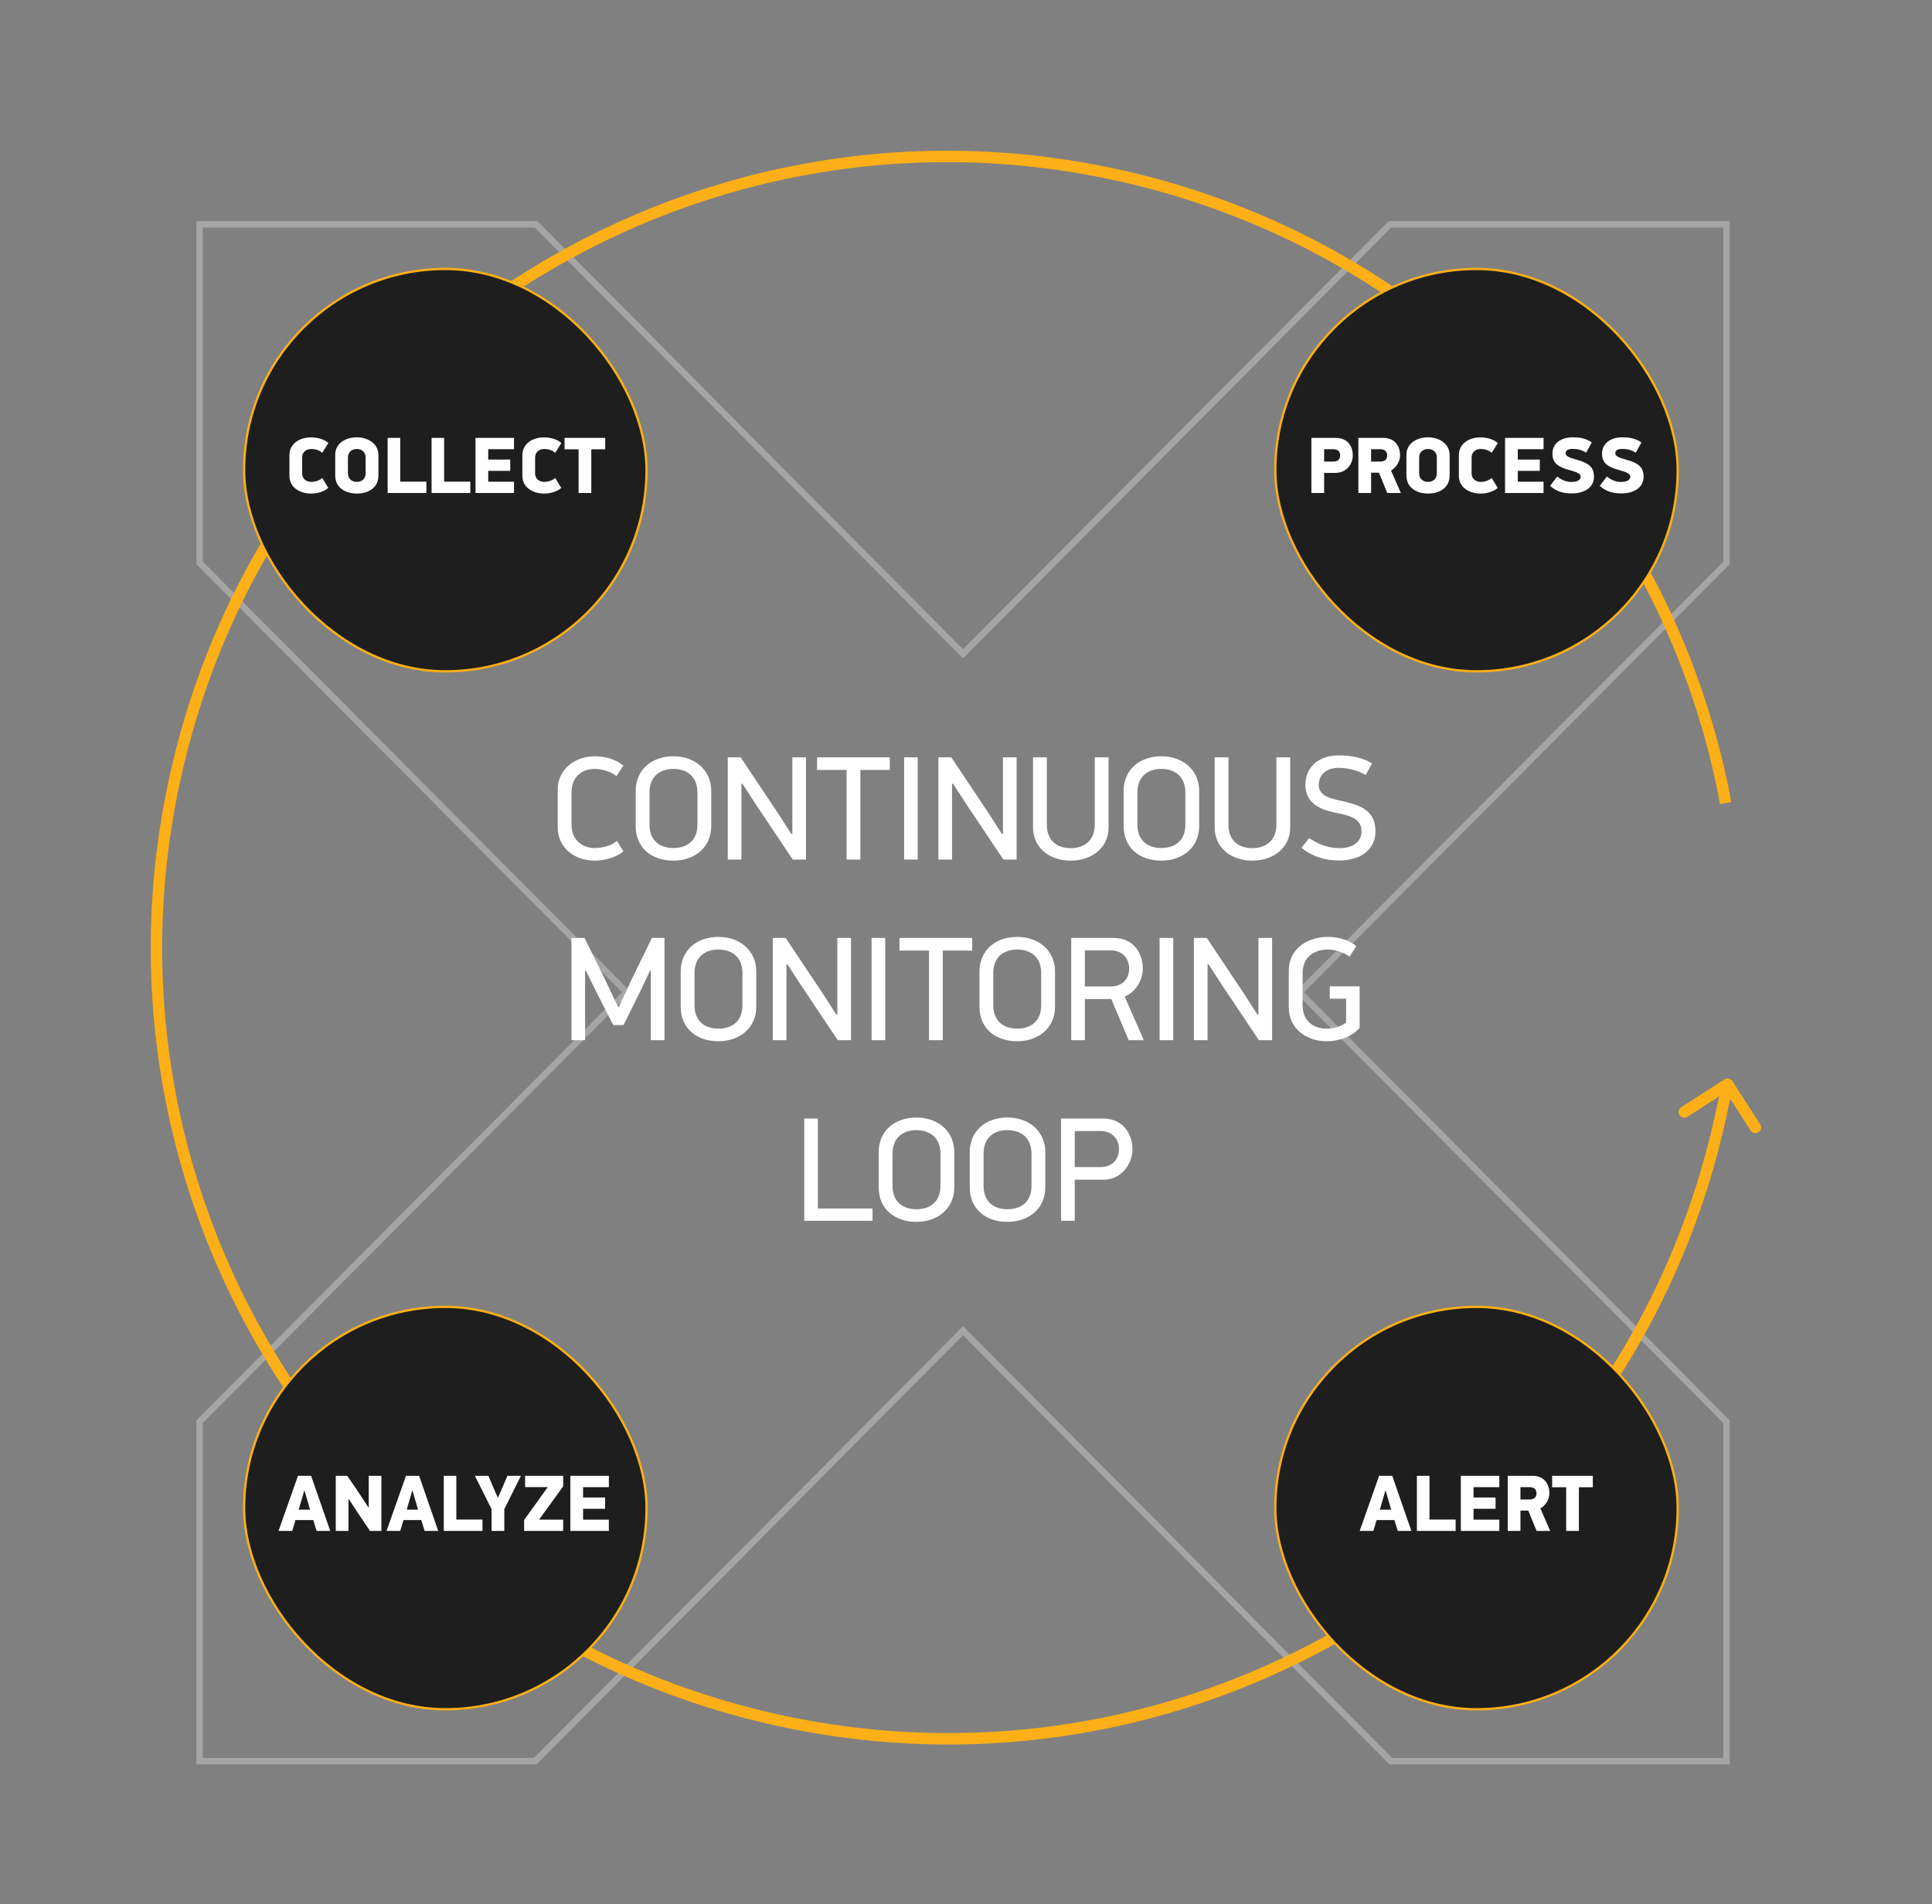
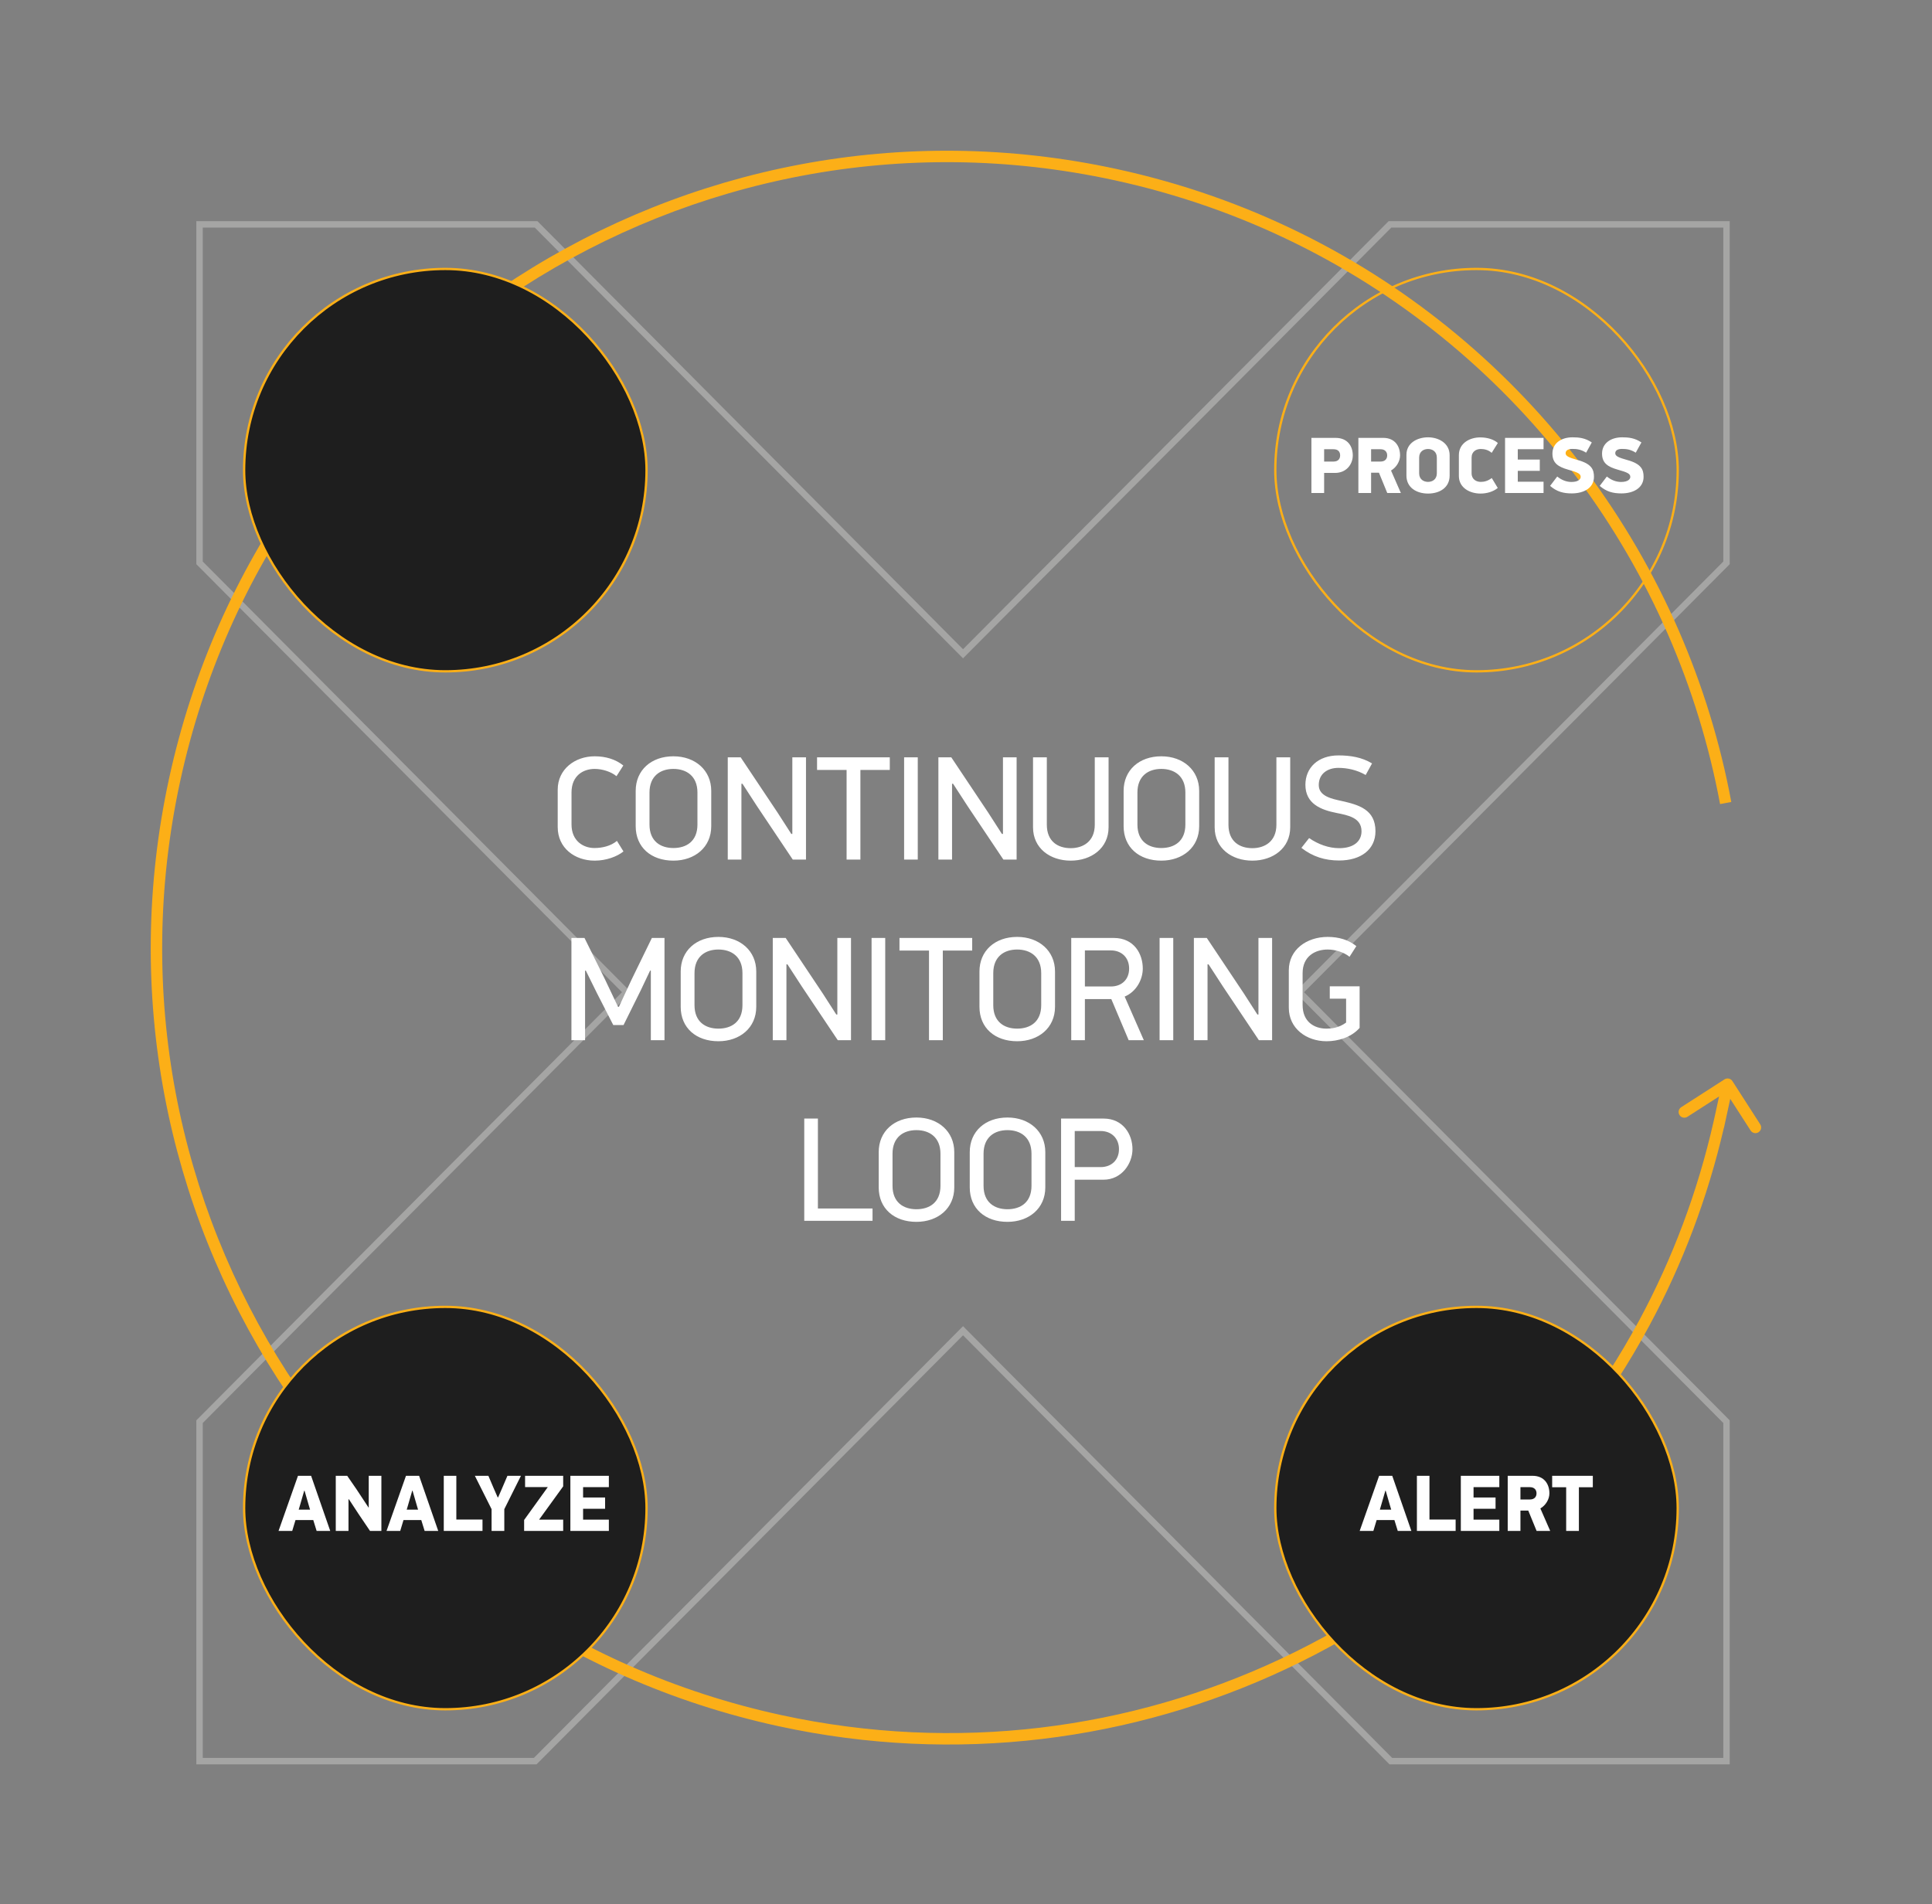
<svg xmlns="http://www.w3.org/2000/svg" width="845" height="833" viewBox="0 0 845 833" fill="none">
  <rect x="0" y="0" width="845" height="833" fill="#808080" stroke="none" />
  <g opacity="0.3">
    <path d="M234.476 98.147L235.475 97.153L235.062 96.738H234.476V98.147ZM421.201 285.97L420.202 286.963L421.201 287.968L422.2 286.963L421.201 285.97ZM607.928 98.147V96.738H607.342L606.929 97.153L607.928 98.147ZM755.126 98.147H756.535V96.738H755.126V98.147ZM755.126 246.196L756.125 247.19L756.535 246.777V246.196H755.126ZM568.374 434.007L567.375 433.014L566.388 434.007L567.375 435L568.374 434.007ZM755.126 621.857H756.535V621.276L756.125 620.864L755.126 621.857ZM755.126 770.326V771.735H756.535V770.326H755.126ZM608.298 770.326L607.299 771.319L607.712 771.735H608.298V770.326ZM425.1 585.998L426.099 585.005L426.099 585.005L425.1 585.998ZM421.201 582.077L422.2 581.084L421.201 580.079L420.202 581.084L421.201 582.077ZM417.22 586.082L416.221 585.089L416.221 585.089L417.22 586.082ZM234.105 770.326V771.735H234.692L235.105 771.319L234.105 770.326ZM87.277 770.326H85.869V771.735H87.277V770.326ZM87.277 621.857L86.278 620.864L85.869 621.276V621.857H87.277ZM274.028 434.007L275.027 435L276.015 434.007L275.027 433.014L274.028 434.007ZM87.277 246.196H85.869V246.777L86.278 247.19L87.277 246.196ZM87.277 98.147V96.738H85.869V98.147H87.277ZM234.476 98.147L233.477 99.14L420.202 286.963L421.201 285.97L422.2 284.977L235.475 97.153L234.476 98.147ZM421.201 285.97L422.2 286.963L608.927 99.14L607.928 98.147L606.929 97.153L420.202 284.977L421.201 285.97ZM607.928 98.147V99.555H755.126V98.147V96.738H607.928V98.147ZM755.126 98.147H753.717V246.196H755.126H756.535V98.147H755.126ZM755.126 246.196L754.127 245.203L567.375 433.014L568.374 434.007L569.373 435L756.125 247.19L755.126 246.196ZM568.374 434.007L567.375 435L754.127 622.851L755.126 621.857L756.125 620.864L569.373 433.014L568.374 434.007ZM755.126 621.857H753.717V770.326H755.126H756.535V621.857H755.126ZM755.126 770.326V768.917H608.298V770.326V771.735H755.126V770.326ZM608.298 770.326L609.297 769.333L426.099 585.005L425.1 585.998L424.1 586.991L607.299 771.319L608.298 770.326ZM425.1 585.998L426.099 585.005L422.2 581.084L421.201 582.077L420.202 583.07L424.101 586.991L425.1 585.998ZM421.201 582.077L420.202 581.084L416.221 585.089L417.22 586.082L418.219 587.075L422.2 583.07L421.201 582.077ZM417.22 586.082L416.221 585.089L233.106 769.333L234.105 770.326L235.105 771.319L418.219 587.075L417.22 586.082ZM234.105 770.326V768.917H87.277V770.326V771.735H234.105V770.326ZM87.277 770.326H88.686V621.857H87.277H85.869V770.326H87.277ZM87.277 621.857L88.276 622.851L275.027 435L274.028 434.007L273.029 433.014L86.278 620.864L87.277 621.857ZM274.028 434.007L275.027 433.014L88.276 245.203L87.277 246.196L86.278 247.19L273.029 435L274.028 434.007ZM87.277 246.196H88.686V98.147H87.277H85.869V246.196H87.277ZM87.277 98.147V99.555H234.476V98.147V96.738H87.277V98.147Z" fill="#FBFAF9" />
  </g>
  <path d="M769.122 495.253C770.283 494.506 770.619 492.959 769.872 491.798L757.7 472.875C756.953 471.714 755.406 471.378 754.245 472.125L735.322 484.297C734.161 485.044 733.825 486.591 734.572 487.752C735.318 488.913 736.865 489.249 738.026 488.502L751.874 479.594L750.184 487.378L749.517 490.385C742.498 521.4 731.478 550.486 717.12 577.22C646.441 708.821 494.877 783.453 341.628 750.183C156.237 709.935 38.575 527.018 78.823 341.627C119.071 156.236 301.988 38.574 487.379 78.822C599.62 103.189 687.036 179.849 729.616 277.702C739.878 301.286 747.535 326.101 752.306 351.709L757.222 350.793C752.38 324.81 744.612 299.634 734.201 275.708C691.008 176.443 602.318 98.659 488.44 73.936C300.35 33.102 114.771 152.477 73.937 340.566C33.103 528.656 152.478 714.235 340.567 755.069C496.054 788.825 649.819 713.1 721.525 579.585C735.811 552.984 746.837 524.091 753.972 493.317L754.009 493.325L756.76 480.655L765.667 494.503C766.414 495.664 767.961 496 769.122 495.253Z" fill="#FCAF17" />
-   <rect x="557.777" y="117.646" width="176" height="176" rx="88" fill="#1E1E1E" />
  <rect x="557.777" y="117.646" width="176" height="176" rx="88" stroke="#FCAF17" />
  <path d="M579.136 196.501V201.891H583.231C585.296 201.891 586.136 200.666 586.136 199.196C586.136 197.726 585.366 196.501 583.231 196.501H579.136ZM573.571 191.531H584.106C589.531 191.531 591.666 195.311 591.666 199.196C591.666 203.081 588.866 206.861 583.931 206.861H579.136V215.646H573.571V191.531ZM594.113 191.531H604.963C610.283 191.531 612.348 195.416 612.348 199.196C612.348 201.716 610.808 204.411 608.393 205.811L612.698 215.646H606.748L603.108 206.756H599.678V215.646H594.113V191.531ZM599.678 196.501V201.891H603.808C605.838 201.891 606.713 200.666 606.713 199.196C606.713 197.726 605.803 196.501 603.808 196.501H599.678ZM634.029 208.016C634.029 213.301 629.654 215.891 624.579 215.891C619.574 215.891 615.129 213.301 615.129 208.016V198.951C615.129 193.666 620.029 191.286 624.579 191.286C629.199 191.286 634.029 193.841 634.029 199.126V208.016ZM628.429 207.001V200.176C628.429 197.411 626.399 196.396 624.579 196.396C622.759 196.396 620.694 197.411 620.694 200.176V207.001C620.694 209.766 622.759 210.781 624.579 210.781C626.399 210.781 628.429 209.766 628.429 207.001ZM655.113 193.771L652.418 198.076C650.843 196.711 649.128 196.396 647.588 196.396C645.768 196.396 643.633 197.411 643.633 200.176V207.001C643.633 209.766 645.803 210.781 647.623 210.781C649.128 210.781 650.668 210.431 652.453 209.101L655.078 213.441C653.118 215.051 650.353 215.891 647.518 215.891C643.003 215.891 638.068 213.476 638.068 208.191V199.091C638.068 193.806 642.863 191.321 647.413 191.321C650.248 191.321 653.223 192.091 655.113 193.771ZM658.268 215.646V191.531H675.103V196.501H663.833V201.016H673.458V205.951H663.833V210.711H675.103V215.646H658.268ZM697.151 208.576C697.151 213.406 692.741 215.821 687.491 215.821C683.921 215.821 680.981 215.156 677.971 212.531L681.086 208.436C683.116 210.081 685.251 210.816 687.316 210.816C690.396 210.816 691.341 209.521 691.341 208.611C691.341 207.211 690.081 206.616 685.951 205.461C681.506 204.201 678.986 202.591 678.986 198.391C678.986 194.016 682.661 191.286 687.806 191.286C690.571 191.286 693.301 191.566 696.206 193.526L693.721 198.006C691.446 196.571 689.626 196.361 687.736 196.361C685.986 196.361 684.761 196.921 684.761 198.251C684.761 199.476 686.091 200.141 690.046 201.226C696.206 202.906 697.151 205.461 697.151 208.576ZM718.855 208.576C718.855 213.406 714.445 215.821 709.195 215.821C705.625 215.821 702.685 215.156 699.675 212.531L702.79 208.436C704.82 210.081 706.955 210.816 709.02 210.816C712.1 210.816 713.045 209.521 713.045 208.611C713.045 207.211 711.785 206.616 707.655 205.461C703.21 204.201 700.69 202.591 700.69 198.391C700.69 194.016 704.365 191.286 709.51 191.286C712.275 191.286 715.005 191.566 717.91 193.526L715.425 198.006C713.15 196.571 711.33 196.361 709.44 196.361C707.69 196.361 706.465 196.921 706.465 198.251C706.465 199.476 707.795 200.141 711.75 201.226C717.91 202.906 718.855 205.461 718.855 208.576Z" fill="white" />
  <rect x="106.777" y="571.646" width="176" height="176" rx="88" fill="#1E1E1E" />
  <rect x="106.777" y="571.646" width="176" height="176" rx="88" stroke="#FCAF17" />
  <path d="M138.484 669.646L137.014 664.886H129.244L127.809 669.646H121.824L130.329 645.531H136.069L144.434 669.646H138.484ZM131.134 658.691L130.644 660.336H135.614L135.124 658.691L133.199 652.041H133.059L131.134 658.691ZM152.595 655.786H152.42V669.646H146.855V645.531H151.86L155.885 651.376L161.17 659.391H161.275V645.531H166.805V669.646H161.835L156.865 662.296L152.595 655.786ZM185.72 669.646L184.25 664.886H176.48L175.045 669.646H169.06L177.565 645.531H183.305L191.67 669.646H185.72ZM178.37 658.691L177.88 660.336H182.85L182.36 658.691L180.435 652.041H180.295L178.37 658.691ZM211.032 669.646H194.092V645.531H199.587V664.676H211.032V669.646ZM217.663 654.946H217.873L219.658 650.851L221.933 645.531H227.848L220.568 660.126V669.646H215.003V660.126L207.688 645.531H213.603L215.913 650.956L217.663 654.946ZM229.238 669.646V664.851L239.598 650.466H229.658V645.531H246.318V650.151L235.783 664.711H246.318V669.646H229.238ZM249.463 669.646V645.531H266.298V650.501H255.028V655.016H264.653V659.951H255.028V664.711H266.298V669.646H249.463Z" fill="white" />
  <rect x="557.777" y="571.646" width="176" height="176" rx="88" fill="#1E1E1E" />
  <rect x="557.777" y="571.646" width="176" height="176" rx="88" stroke="#FCAF17" />
  <path d="M611.342 669.646L609.872 664.886H602.102L600.667 669.646H594.682L603.187 645.531H608.927L617.292 669.646H611.342ZM603.992 658.691L603.502 660.336H608.472L607.982 658.691L606.057 652.041H605.917L603.992 658.691ZM636.653 669.646H619.713V645.531H625.208V664.676H636.653V669.646ZM638.922 669.646V645.531H655.757V650.501H644.487V655.016H654.112V659.951H644.487V664.711H655.757V669.646H638.922ZM659.43 645.531H670.28C675.6 645.531 677.665 649.416 677.665 653.196C677.665 655.716 676.125 658.411 673.71 659.811L678.015 669.646H672.065L668.425 660.756H664.995V669.646H659.43V645.531ZM664.995 650.501V655.891H669.125C671.155 655.891 672.03 654.666 672.03 653.196C672.03 651.726 671.12 650.501 669.125 650.501H664.995ZM696.651 650.536H690.561V669.646H684.996V650.536H678.871V645.531H696.651V650.536Z" fill="white" />
  <rect x="106.777" y="117.646" width="176" height="176" rx="88" fill="#1E1E1E" />
  <rect x="106.777" y="117.646" width="176" height="176" rx="88" stroke="#FCAF17" />
-   <path d="M143.632 193.771L140.937 198.076C139.362 196.711 137.647 196.396 136.107 196.396C134.287 196.396 132.152 197.411 132.152 200.176V207.001C132.152 209.766 134.322 210.781 136.142 210.781C137.647 210.781 139.187 210.431 140.972 209.101L143.597 213.441C141.637 215.051 138.872 215.891 136.037 215.891C131.522 215.891 126.587 213.476 126.587 208.191V199.091C126.587 193.806 131.382 191.321 135.932 191.321C138.767 191.321 141.742 192.091 143.632 193.771ZM165.512 208.016C165.512 213.301 161.137 215.891 156.062 215.891C151.057 215.891 146.612 213.301 146.612 208.016V198.951C146.612 193.666 151.512 191.286 156.062 191.286C160.682 191.286 165.512 193.841 165.512 199.126V208.016ZM159.912 207.001V200.176C159.912 197.411 157.882 196.396 156.062 196.396C154.242 196.396 152.177 197.411 152.177 200.176V207.001C152.177 209.766 154.242 210.781 156.062 210.781C157.882 210.781 159.912 209.766 159.912 207.001ZM186.491 215.646H169.551V191.531H175.046V210.676H186.491V215.646ZM205.7 215.646H188.76V191.531H194.255V210.676H205.7V215.646ZM207.969 215.646V191.531H224.804V196.501H213.534V201.016H223.159V205.951H213.534V210.711H224.804V215.646H207.969ZM245.521 193.771L242.826 198.076C241.251 196.711 239.536 196.396 237.996 196.396C236.176 196.396 234.041 197.411 234.041 200.176V207.001C234.041 209.766 236.211 210.781 238.031 210.781C239.536 210.781 241.076 210.431 242.861 209.101L245.486 213.441C243.526 215.051 240.761 215.891 237.926 215.891C233.411 215.891 228.476 213.476 228.476 208.191V199.091C228.476 193.806 233.271 191.321 237.821 191.321C240.656 191.321 243.631 192.091 245.521 193.771ZM264.707 196.536H258.617V215.646H253.052V196.536H246.927V191.531H264.707V196.536Z" fill="white" />
  <path d="M260.092 330.814C264.896 330.814 269.246 332.113 272.622 334.839L269.636 339.514C267.299 337.566 263.468 336.333 260.092 336.333C255.093 336.333 249.964 339.254 249.964 346.655V360.613C249.964 367.95 255.223 370.936 259.962 370.936C263.338 370.936 267.104 370.092 269.831 367.82L272.687 372.429C269.96 374.637 265.221 376.454 260.092 376.454C251.393 376.454 243.927 370.936 243.927 361.782V345.422C243.927 336.397 251.523 330.814 260.092 330.814ZM311.078 361.393C311.078 370.611 303.872 376.454 294.523 376.454C284.785 376.454 278.033 370.611 278.033 361.393V345.941C278.033 336.917 284.785 330.814 294.523 330.814C304.067 330.814 311.078 336.917 311.078 345.941V361.393ZM305.041 360.678V346.655C305.041 339.449 300.236 336.333 294.523 336.333C288.81 336.333 284.071 339.449 284.071 346.655V360.678C284.071 368.015 288.94 370.936 294.523 370.936C300.172 370.936 305.041 368.015 305.041 360.678ZM346.09 364.768H346.544V331.269H352.517V376H346.739L331.093 352.628L324.73 342.825H324.276V376H318.303V331.269H323.951L340.117 355.485L346.09 364.768ZM389.168 336.787H376.313V376H370.275V336.787H357.356V331.269H389.168V336.787ZM401.403 376H395.43V331.269H401.403V376ZM438.211 364.768H438.665V331.269H444.638V376H438.86L423.214 352.628L416.851 342.825H416.397V376H410.424V331.269H416.072L432.238 355.485L438.211 364.768ZM484.859 361.847C484.859 371.066 477.263 376.454 468.304 376.454C459.28 376.454 451.814 371.066 451.814 361.847V331.269H457.852V360.743C457.852 368.079 462.721 371.001 468.304 371.001C473.693 371.001 478.822 368.079 478.822 360.743V331.269H484.859V361.847ZM524.485 361.393C524.485 370.611 517.278 376.454 507.93 376.454C498.191 376.454 491.439 370.611 491.439 361.393V345.941C491.439 336.917 498.191 330.814 507.93 330.814C517.473 330.814 524.485 336.917 524.485 345.941V361.393ZM518.447 360.678V346.655C518.447 339.449 513.643 336.333 507.93 336.333C502.216 336.333 497.477 339.449 497.477 346.655V360.678C497.477 368.015 502.346 370.936 507.93 370.936C513.578 370.936 518.447 368.015 518.447 360.678ZM564.3 361.847C564.3 371.066 556.704 376.454 547.745 376.454C538.721 376.454 531.255 371.066 531.255 361.847V331.269H537.293V360.743C537.293 368.079 542.162 371.001 547.745 371.001C553.134 371.001 558.262 368.079 558.262 360.743V331.269H564.3V361.847ZM601.588 363.6C601.588 371.585 595.226 376.39 585.682 376.39C579.58 376.39 574.191 374.766 569.192 370.871L572.568 366.586C576.528 369.313 581.138 371.001 585.747 371.001C591.785 371.001 595.486 368.209 595.486 363.6C595.486 357.627 589.448 356.588 584.644 355.614C577.632 354.251 570.945 351.524 570.945 343.279C570.945 335.813 576.464 330.425 585.423 330.425C590.552 330.425 595.616 331.204 600.095 333.93L597.304 338.994C593.538 336.787 589.253 335.878 585.358 335.878C580.748 335.878 576.788 338.345 576.788 343.409C576.788 348.343 582.696 349.447 586.786 350.356C594.252 352.044 601.588 354.056 601.588 363.6ZM270.31 440.393H270.699L276.218 428.512L285.112 410.269H290.63V455H284.657V424.552H284.333L280.243 433.186L272.712 448.378H268.232L261.091 434.42L256.222 424.552H255.897V455H249.924V410.269H255.637L264.661 428.512L270.31 440.393ZM330.764 440.393C330.764 449.611 323.558 455.454 314.209 455.454C304.471 455.454 297.719 449.611 297.719 440.393V424.941C297.719 415.917 304.471 409.814 314.209 409.814C323.753 409.814 330.764 415.917 330.764 424.941V440.393ZM324.727 439.678V425.655C324.727 418.449 319.922 415.333 314.209 415.333C308.496 415.333 303.757 418.449 303.757 425.655V439.678C303.757 447.015 308.626 449.936 314.209 449.936C319.857 449.936 324.727 447.015 324.727 439.678ZM365.776 443.768H366.23V410.269H372.203V455H366.425L350.779 431.628L344.416 421.825H343.962V455H337.989V410.269H343.637L359.803 434.485L365.776 443.768ZM387.17 455H381.197V410.269H387.17V455ZM425.211 415.787H412.356V455H406.319V415.787H393.399V410.269H425.211V415.787ZM461.433 440.393C461.433 449.611 454.227 455.454 444.878 455.454C435.139 455.454 428.387 449.611 428.387 440.393V424.941C428.387 415.917 435.139 409.814 444.878 409.814C454.421 409.814 461.433 415.917 461.433 424.941V440.393ZM455.395 439.678V425.655C455.395 418.449 450.591 415.333 444.878 415.333C439.165 415.333 434.425 418.449 434.425 425.655V439.678C434.425 447.015 439.294 449.936 444.878 449.936C450.526 449.936 455.395 447.015 455.395 439.678ZM487.095 410.269C496.055 410.269 499.82 417.28 499.82 423.643C499.82 428.577 496.899 433.835 491.9 435.913L500.275 455H493.653L486.057 437.017H474.5V455H468.528V410.269H487.095ZM493.847 423.643C493.847 418.838 490.536 415.722 485.862 415.722H474.5V431.498H485.862C490.536 431.498 493.847 428.512 493.847 423.643ZM513.146 455H507.174V410.269H513.146V455ZM549.954 443.768H550.409V410.269H556.382V455H550.603L534.957 431.628L528.595 421.825H528.14V455H522.168V410.269H527.816L543.981 434.485L549.954 443.768ZM594.655 449.611C590.955 453.831 585.112 455.454 580.178 455.454C571.478 455.454 563.687 449.936 563.687 440.782V424.422C563.687 415.397 571.478 409.814 580.697 409.814C585.566 409.814 589.851 411.113 593.227 413.839L590.24 418.514C587.903 416.566 584.073 415.333 580.697 415.333C575.243 415.333 569.725 418.254 569.725 425.655V439.613C569.725 446.95 574.789 449.936 580.178 449.936C582.125 449.936 585.566 449.676 588.747 447.274V436.822H581.606V431.433H594.655V449.611ZM381.622 534H351.758V489.269H357.73V528.611H381.622V534ZM417.369 519.393C417.369 528.611 410.163 534.454 400.814 534.454C391.076 534.454 384.324 528.611 384.324 519.393V503.941C384.324 494.917 391.076 488.814 400.814 488.814C410.358 488.814 417.369 494.917 417.369 503.941V519.393ZM411.332 518.678V504.655C411.332 497.449 406.527 494.333 400.814 494.333C395.101 494.333 390.362 497.449 390.362 504.655V518.678C390.362 526.015 395.231 528.936 400.814 528.936C406.463 528.936 411.332 526.015 411.332 518.678ZM457.185 519.393C457.185 528.611 449.979 534.454 440.63 534.454C430.892 534.454 424.14 528.611 424.14 519.393V503.941C424.14 494.917 430.892 488.814 440.63 488.814C450.173 488.814 457.185 494.917 457.185 503.941V519.393ZM451.147 518.678V504.655C451.147 497.449 446.343 494.333 440.63 494.333C434.917 494.333 430.177 497.449 430.177 504.655V518.678C430.177 526.015 435.047 528.936 440.63 528.936C446.278 528.936 451.147 526.015 451.147 518.678ZM495.313 502.643C495.313 509.005 490.573 516.017 482.653 516.017H470.058V534H464.085V489.269H482.653C491.287 489.269 495.313 496.28 495.313 502.643ZM489.405 502.643C489.405 497.838 486.029 494.722 481.419 494.722H470.058V510.498H481.419C486.029 510.498 489.405 507.512 489.405 502.643Z" fill="white" />
</svg>